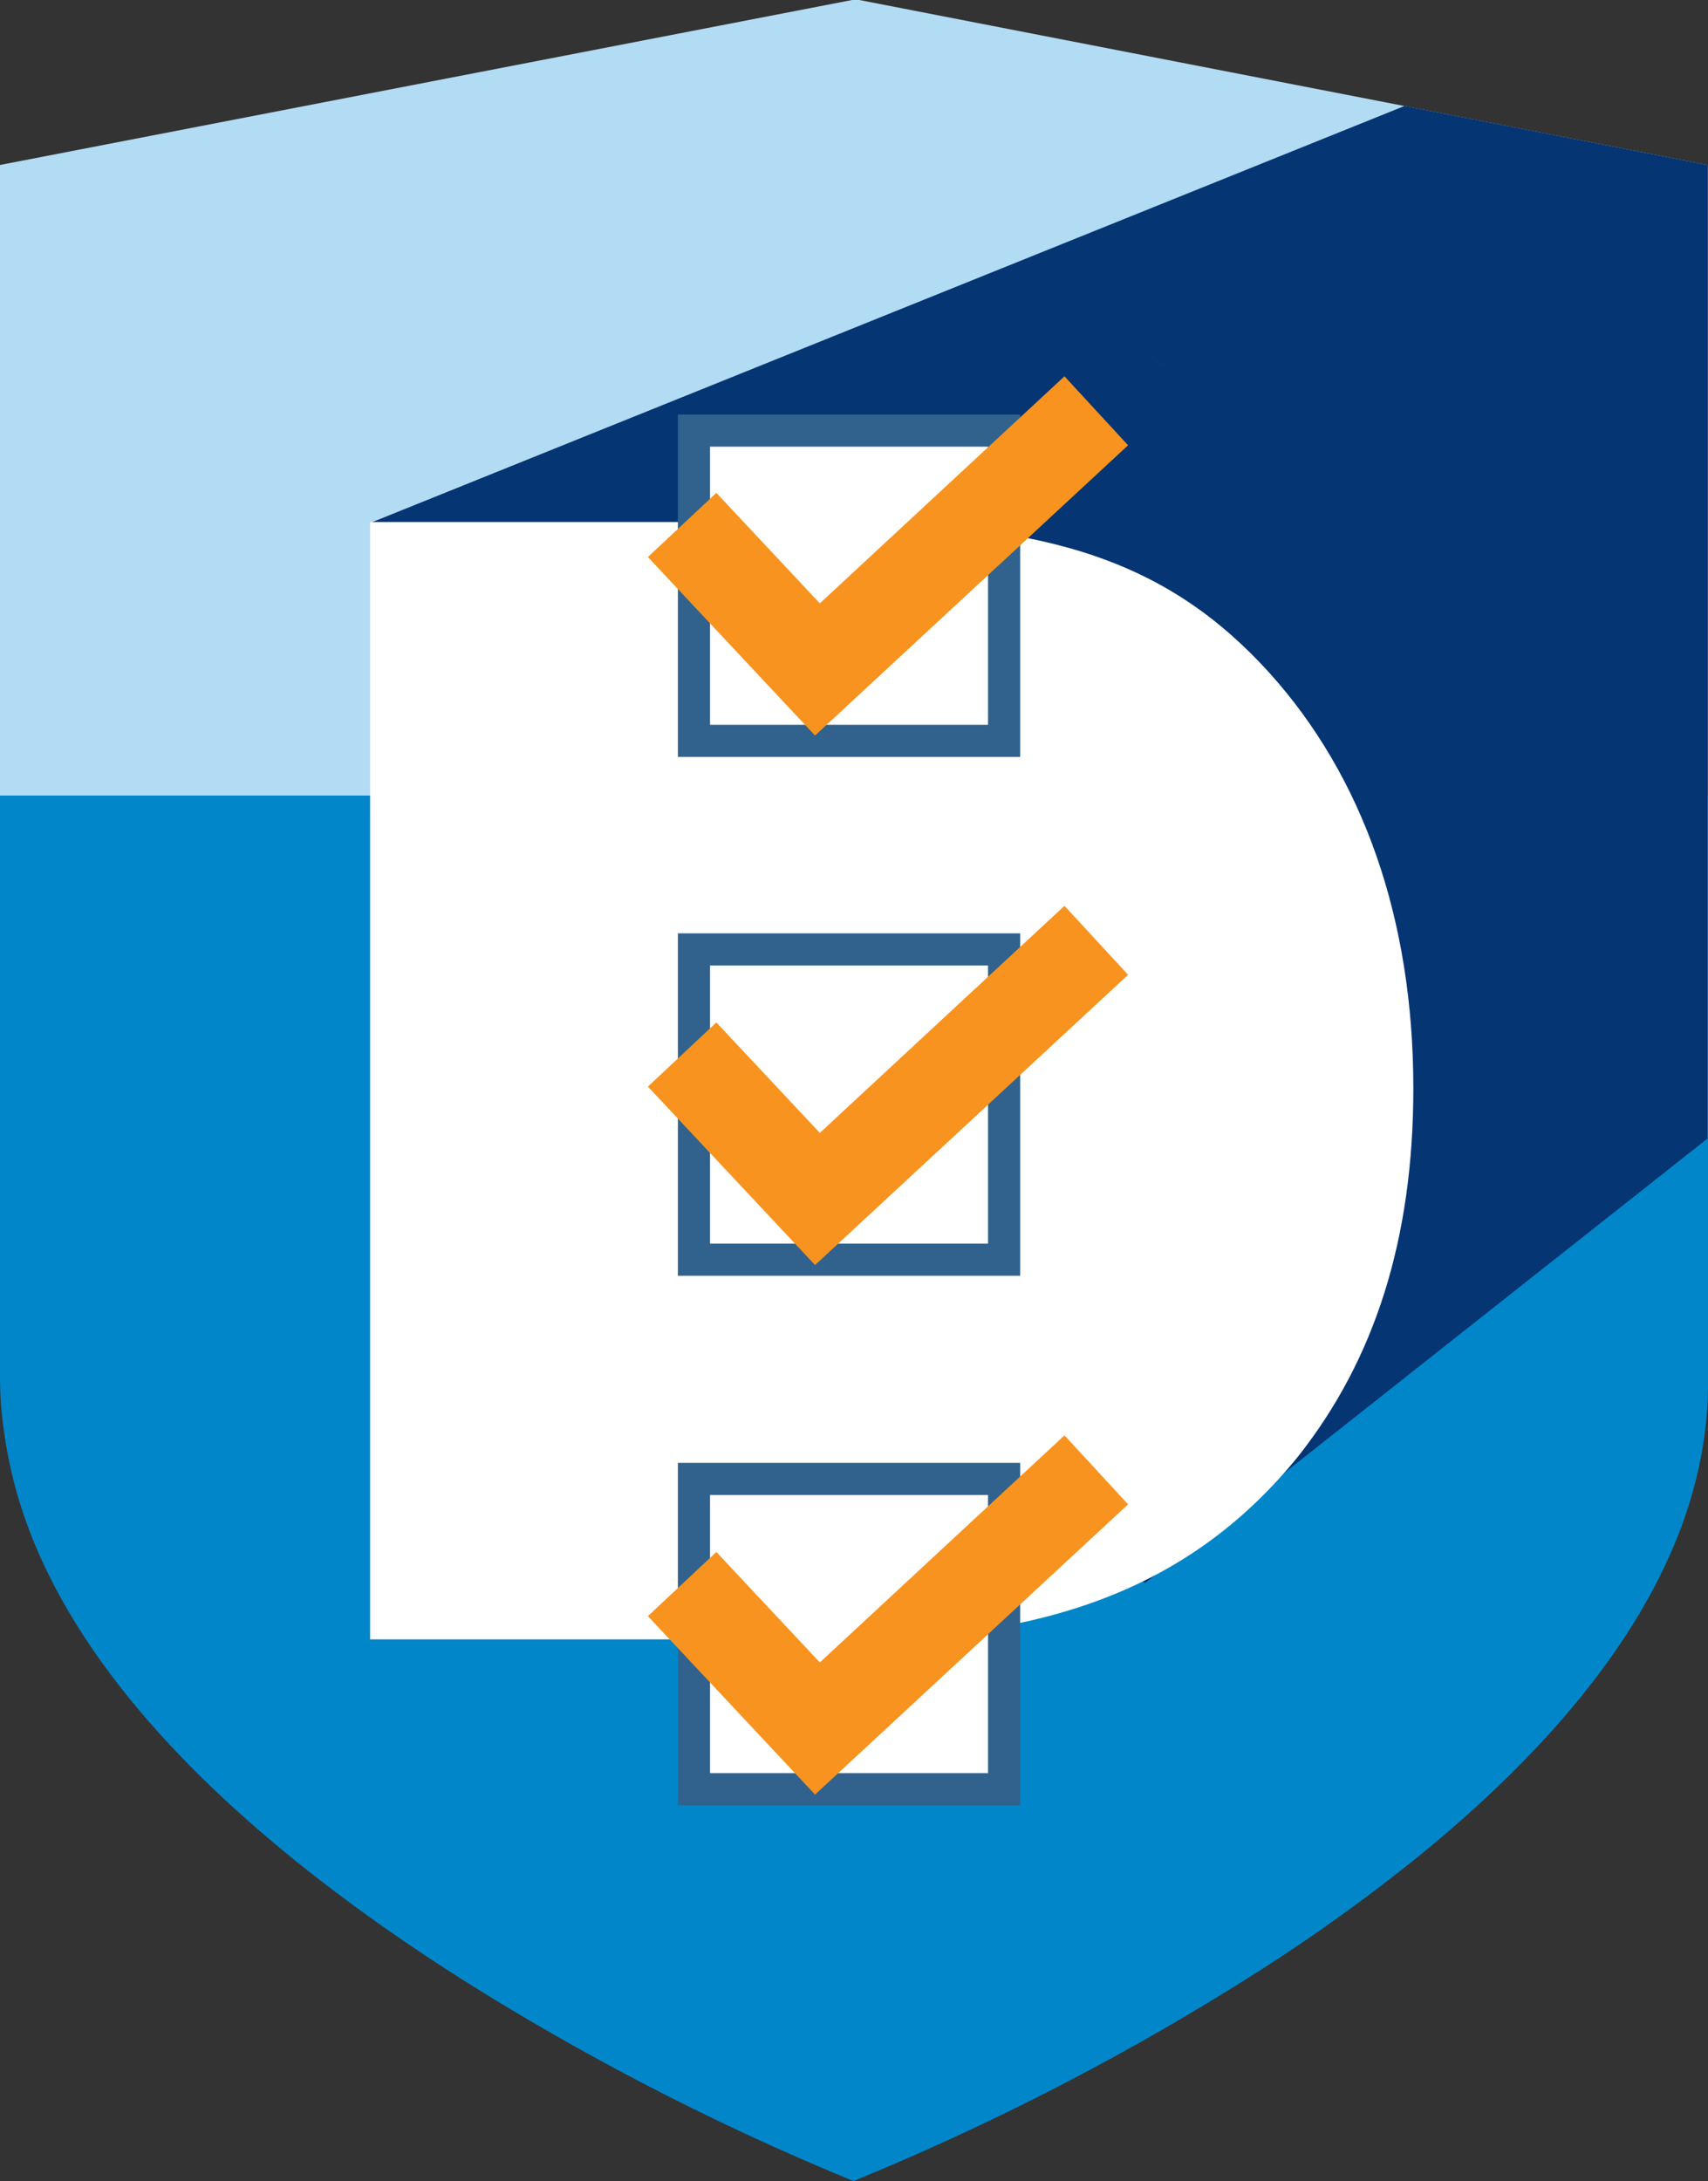
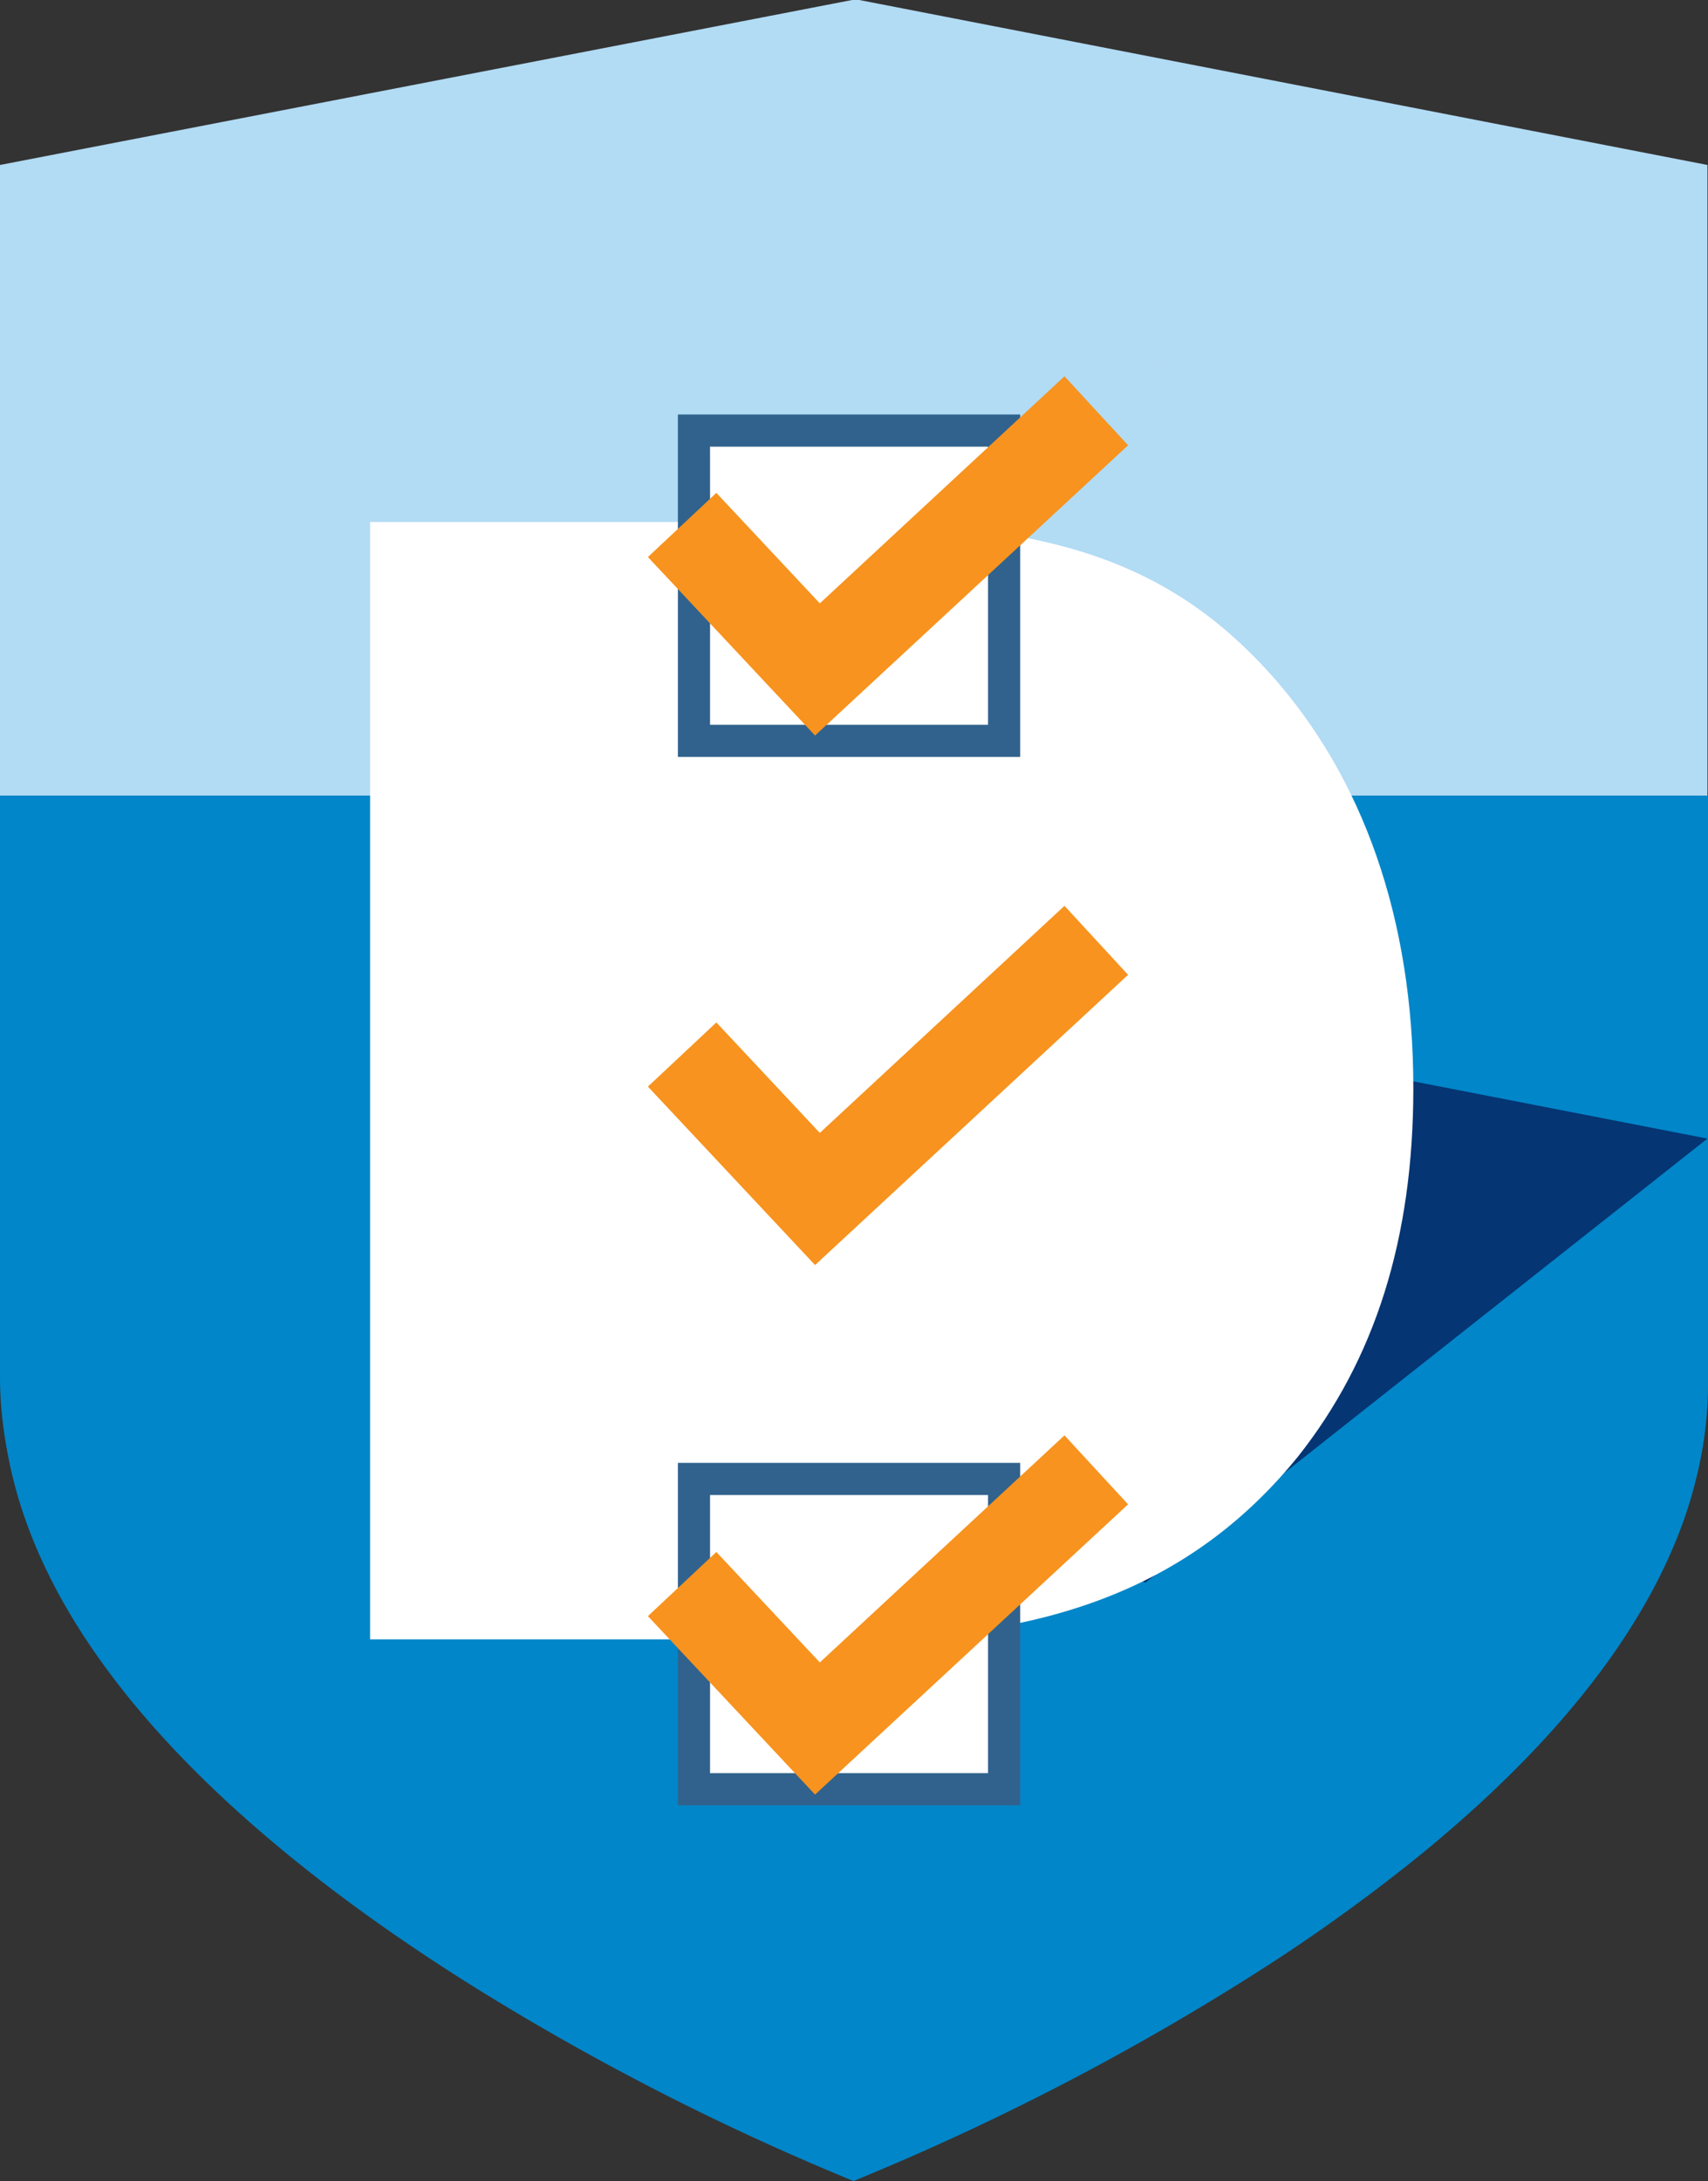
<svg xmlns="http://www.w3.org/2000/svg" id="DSE_Managed_Services_icon" data-name="DSE Managed Services icon" width="144.916" height="184.973" viewBox="0 0 144.916 184.973">
  <rect x="0" y="0" width="144.916" height="184.973" fill="#333333" stroke="none" />
  <defs>
    <clipPath id="clip-path">
      <rect id="Rectangle_181" data-name="Rectangle 181" width="144.916" height="184.973" fill="none" />
    </clipPath>
  </defs>
  <g id="Group_988" data-name="Group 988" clip-path="url(#clip-path)">
    <path id="Path_4573" data-name="Path 4573" d="M.115,67.48v49.876c0,21.142,20.738,39.031,40,51.089a216.189,216.189,0,0,0,32.3,16.528,216.918,216.918,0,0,0,34.6-17.934,149.806,149.806,0,0,0,13.6-9.813q2.548-2.082,4.96-4.295c6.976-6.411,12.876-13.6,16.264-21.42a37.643,37.643,0,0,0,2.579-8.485,32.822,32.822,0,0,0,.5-5.67V67.48Z" fill="#0186c9" />
    <path id="Path_4574" data-name="Path 4574" d="M72.909,0h-.615L0,13.991V67.48H144.868V13.991Z" fill="#b2dbf4" />
    <path id="Path_4575" data-name="Path 4575" d="M132.66,67.481H0v49.24c0,24.034,26.789,43.869,47.761,55.715a39.77,39.77,0,0,1,50.326-.634c20.854-11.912,46.781-31.468,46.781-55.081V67.481ZM73.3,161.806h0a17.36,17.36,0,1,1,16.051-10.722A17.417,17.417,0,0,1,73.3,161.806" fill="#0186c9" />
-     <path id="Path_4576" data-name="Path 4576" d="M31.537,44.3l17.522,70.088,48.124,19.839,47.684-37.662V13.988l-25.7-5Z" fill="#053573" />
+     <path id="Path_4576" data-name="Path 4576" d="M31.537,44.3l17.522,70.088,48.124,19.839,47.684-37.662l-25.7-5Z" fill="#053573" />
    <rect id="Rectangle_173" data-name="Rectangle 173" width="54.328" height="64.515" transform="translate(43.63 58.039)" fill="#fff" />
    <rect id="Rectangle_174" data-name="Rectangle 174" width="53.328" height="63.515" transform="translate(44.13 58.539)" fill="none" stroke="#707070" stroke-width="1" />
    <path id="Path_4577" data-name="Path 4577" d="M107.7,57.058c-8.524-9.376-18.612-12.786-37.224-12.786H31.4v94.764H71.755c17.76,0,29.692-4.831,38.36-15.486,6.532-8.241,9.8-18.471,9.8-31.257,0-14.349-4.263-26.421-12.218-35.235M69.9,115.309H59.818V68h9.237c8.383,0,13.639,2.131,17.476,7.246C89.8,79.791,91.5,85.615,91.5,92.577c0,15.2-7.251,22.732-21.6,22.732" fill="#fff" />
    <path id="Path_4578" data-name="Path 4578" d="M48.006,112.045v17.678h48.9V113.338a52.051,52.051,0,0,1-23.223,5.931c-8.977,0-17.777-2.836-25.677-7.224" fill="#fff" />
    <path id="Path_4579" data-name="Path 4579" d="M97.356,30.063c.521.365,1.491,1.059,1.725,1.227-.234-.168-1.2-.862-1.725-1.227" fill="#eba973" />
    <path id="Path_4580" data-name="Path 4580" d="M56.84,173.987" fill="#fff" />
    <rect id="Rectangle_175" data-name="Rectangle 175" width="26.315" height="26.315" transform="translate(58.88 80.52)" fill="#fff" />
-     <rect id="Rectangle_176" data-name="Rectangle 176" width="26.315" height="26.315" transform="translate(58.88 80.52)" fill="none" stroke="#30628d" stroke-miterlimit="10" stroke-width="2.728" />
    <rect id="Rectangle_177" data-name="Rectangle 177" width="26.315" height="26.315" transform="translate(58.88 36.518)" fill="#fff" />
    <rect id="Rectangle_178" data-name="Rectangle 178" width="26.315" height="26.315" transform="translate(58.88 36.518)" fill="none" stroke="#30628d" stroke-miterlimit="10" stroke-width="2.728" />
    <path id="Path_4581" data-name="Path 4581" d="M90.316,76.824,69.558,96.082l-8.779-9.369-5.807,5.442L69.154,107.29,95.713,82.674Z" fill="#f7931e" />
    <rect id="Rectangle_179" data-name="Rectangle 179" width="26.315" height="26.315" transform="translate(58.88 125.43)" fill="#fff" />
    <rect id="Rectangle_180" data-name="Rectangle 180" width="26.315" height="26.315" transform="translate(58.88 125.43)" fill="none" stroke="#30628d" stroke-miterlimit="10" stroke-width="2.728" />
    <path id="Path_4582" data-name="Path 4582" d="M90.316,121.734,69.558,140.992l-8.779-9.369-5.807,5.442L69.154,152.2l26.559-24.616Z" fill="#f7931e" />
    <path id="Path_4583" data-name="Path 4583" d="M90.316,31.914,69.558,51.172,60.779,41.8l-5.807,5.442L69.154,62.38,95.713,37.764Z" fill="#f7931e" />
  </g>
</svg>